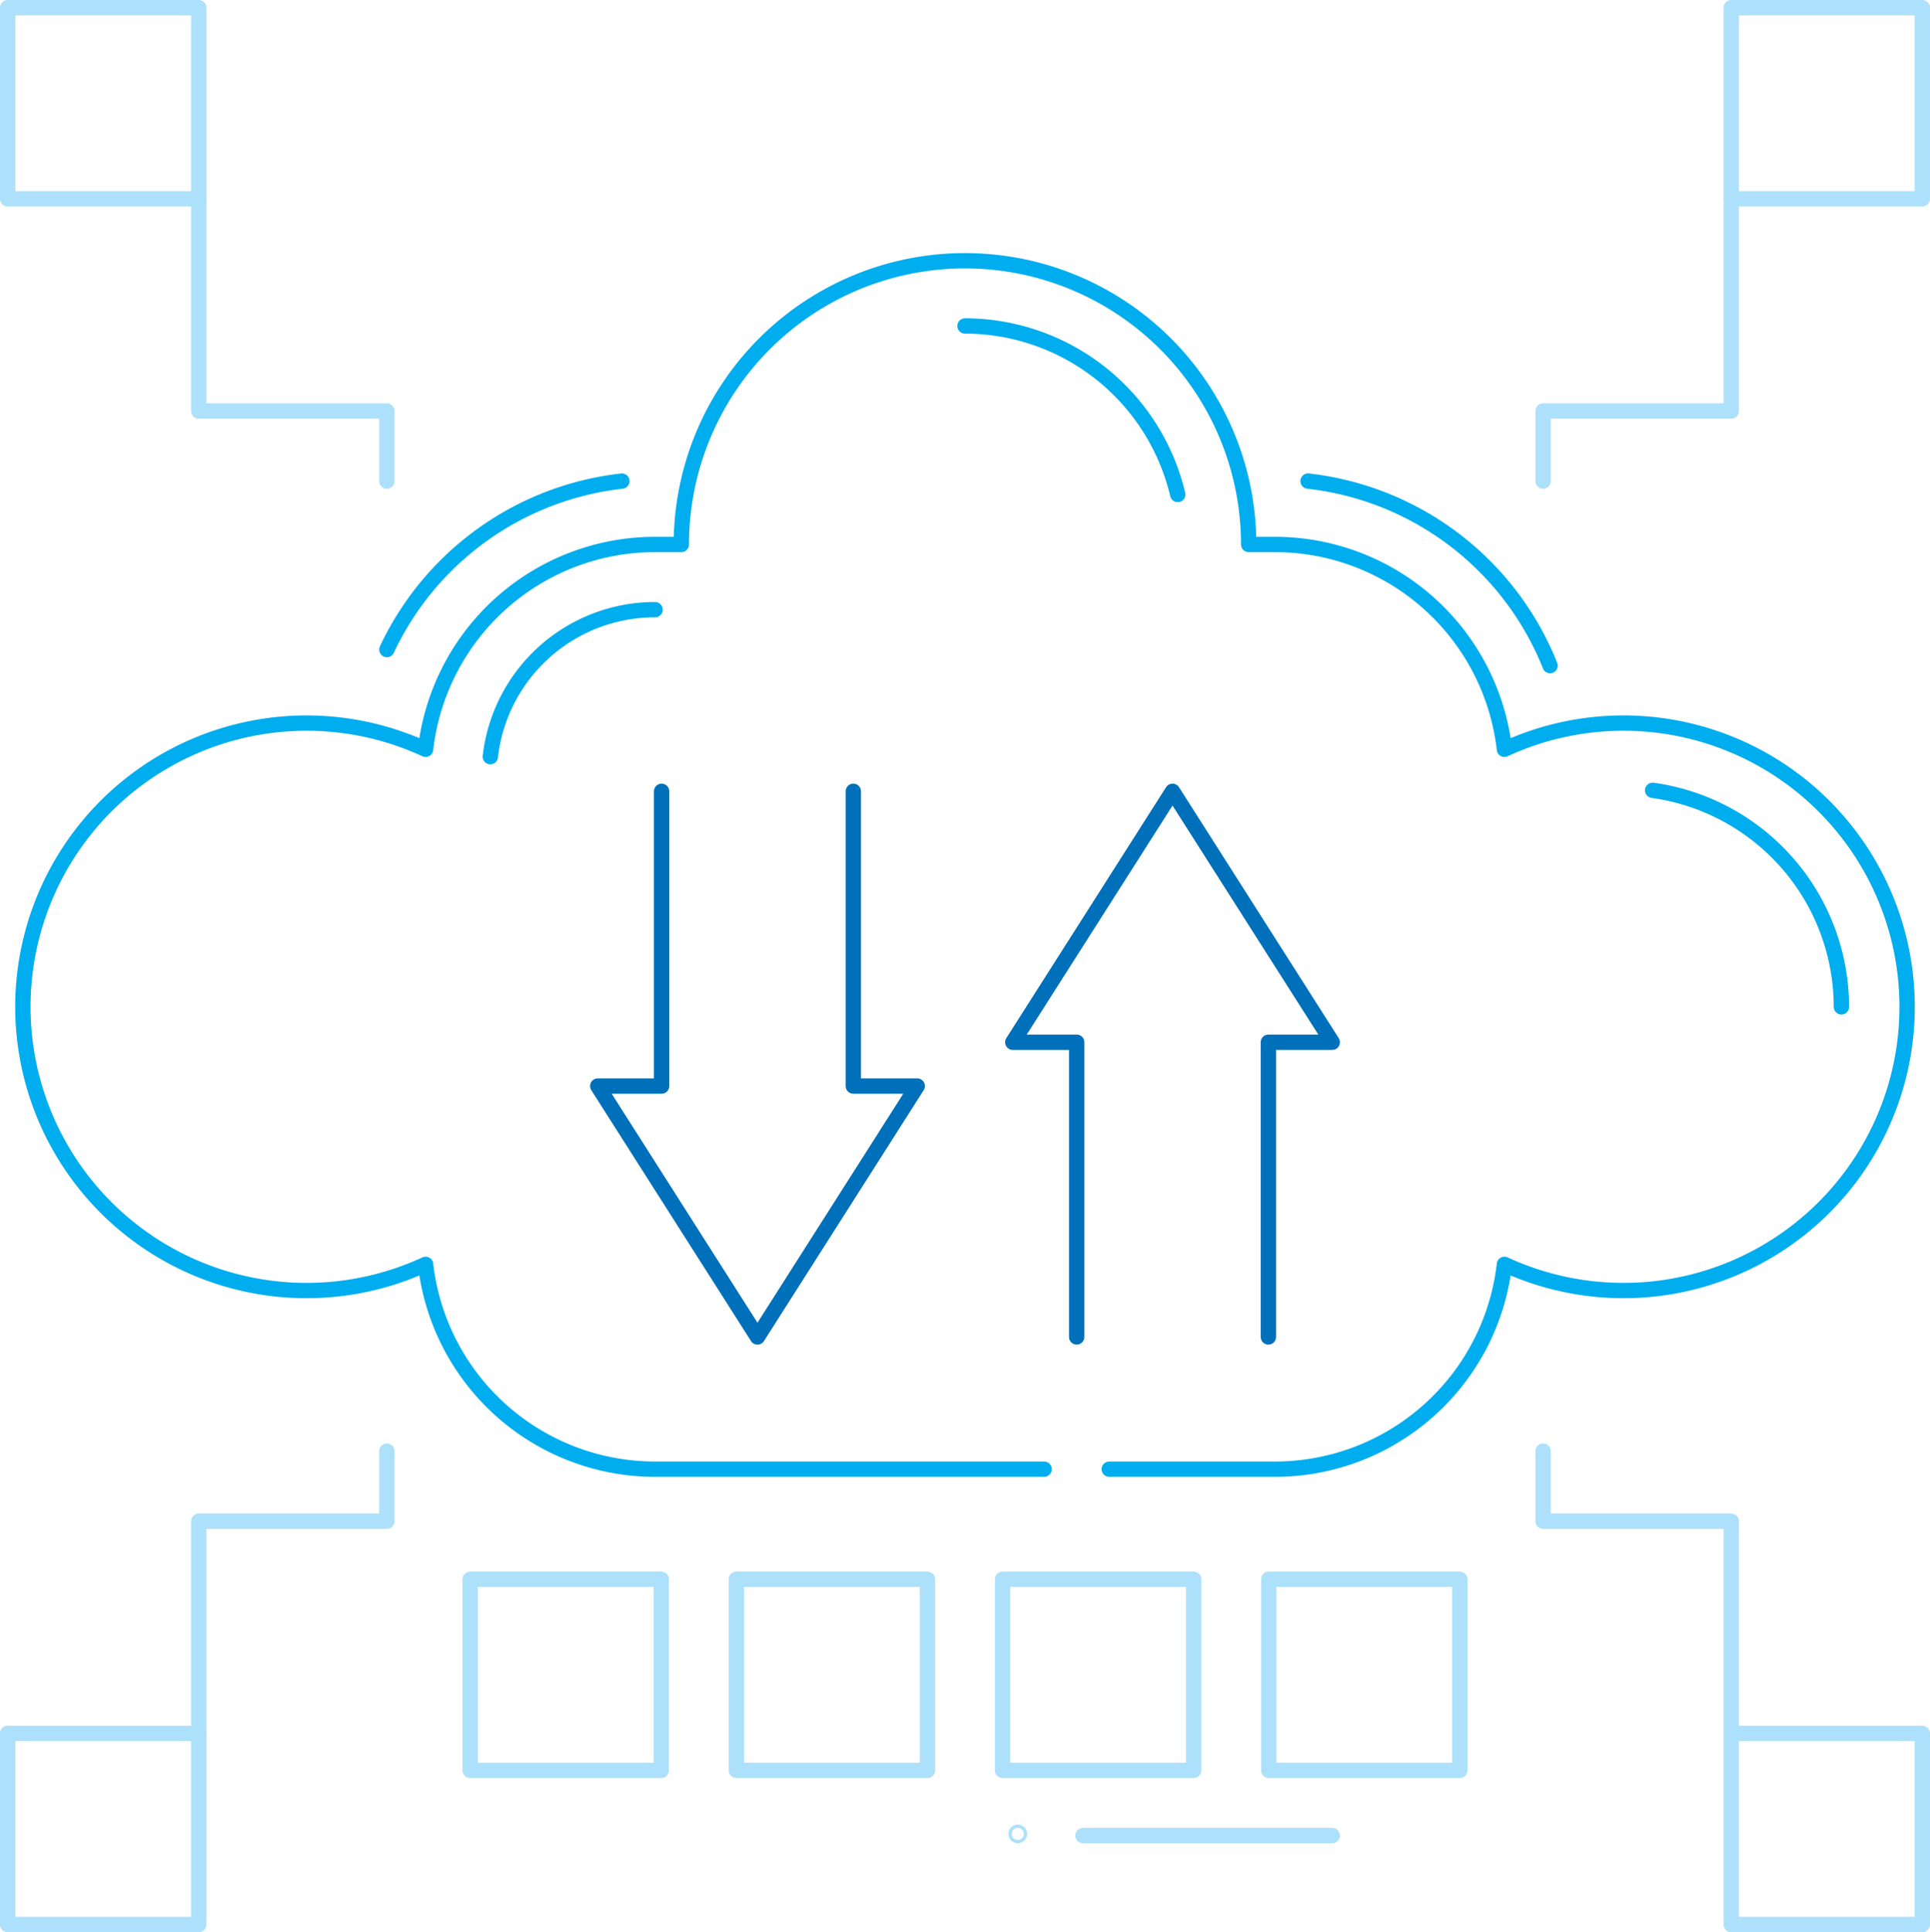
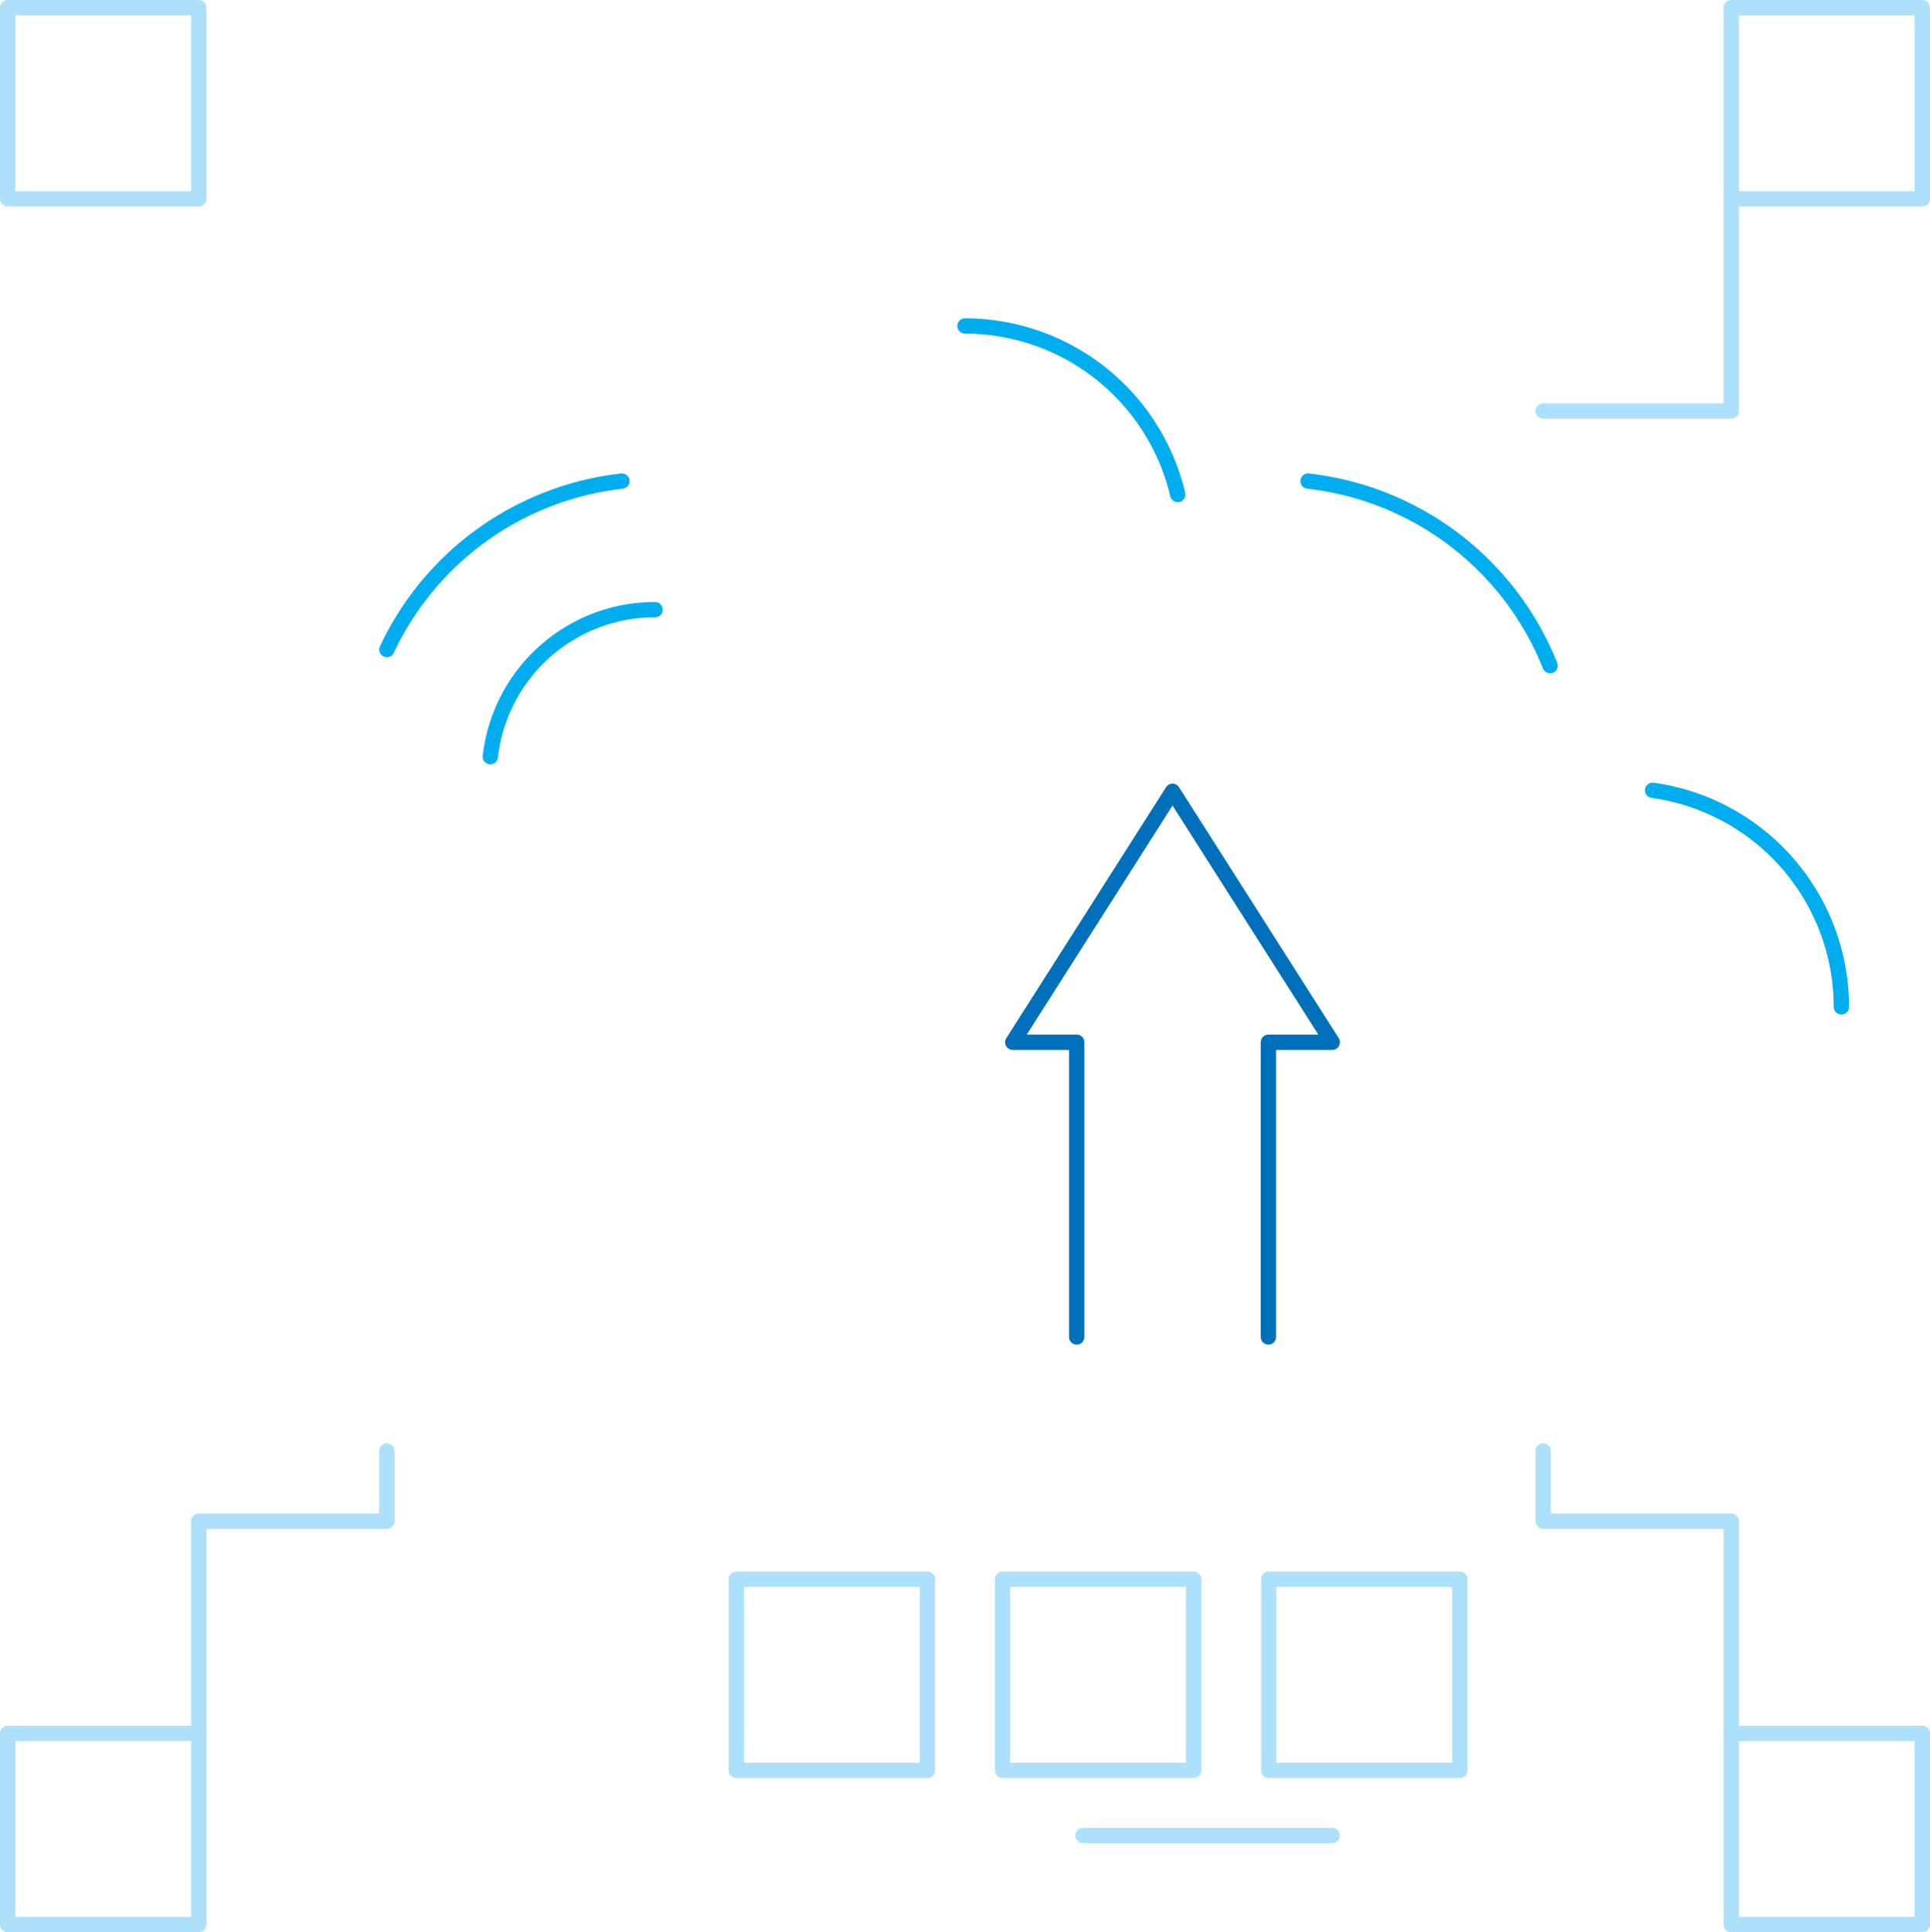
<svg xmlns="http://www.w3.org/2000/svg" width="378" height="378.341" viewBox="0 0 378 378.341">
  <defs>
    <style>
      .cls-1, .cls-2, .cls-3 {
        fill: none;
        stroke-linecap: round;
        stroke-linejoin: round;
        stroke-width: 3px;
      }

      .cls-1 {
        stroke: #ade0fa;
      }

      .cls-2 {
        stroke: #00adee;
      }

      .cls-3 {
        stroke: #0070ba;
      }
    </style>
  </defs>
  <g id="img-public-cloud-s2-easy-way-to-leverage-cloud" transform="translate(1.833 1.461)">
    <g id="Group_510" data-name="Group 510" transform="translate(-0.333 0.039)">
      <rect id="Rectangle_212" data-name="Rectangle 212" class="cls-1" width="37.426" height="37.426" />
      <rect id="Rectangle_213" data-name="Rectangle 213" class="cls-1" width="37.426" height="37.426" transform="translate(337.574)" />
      <rect id="Rectangle_214" data-name="Rectangle 214" class="cls-1" width="37.426" height="37.427" transform="translate(0 337.915)" />
      <rect id="Rectangle_215" data-name="Rectangle 215" class="cls-1" width="37.426" height="37.427" transform="translate(337.574 337.915)" />
    </g>
    <g id="Group_511" data-name="Group 511" transform="translate(90.254 307.77)">
-       <rect id="Rectangle_216" data-name="Rectangle 216" class="cls-1" width="37.426" height="37.427" />
      <rect id="Rectangle_217" data-name="Rectangle 217" class="cls-1" width="37.426" height="37.427" transform="translate(52.133)" />
      <rect id="Rectangle_218" data-name="Rectangle 218" class="cls-1" width="37.426" height="37.427" transform="translate(104.266)" />
      <rect id="Rectangle_219" data-name="Rectangle 219" class="cls-1" width="37.426" height="37.427" transform="translate(156.4)" />
    </g>
    <g id="Group_512" data-name="Group 512" transform="translate(197.189 357.319)">
      <line id="Line_78" data-name="Line 78" class="cls-1" x1="48.821" transform="translate(13.088 0.644)" />
-       <path id="Path_910" data-name="Path 910" class="cls-1" d="M66.674,103.894a.323.323,0,0,1,.323.323.321.321,0,1,1-.323-.323Z" transform="translate(-66.355 -103.894)" />
    </g>
    <g id="Group_514" data-name="Group 514" transform="translate(2.756 49.597)">
-       <path id="Path_911" data-name="Path 911" class="cls-2" d="M233.333,268.208h32.446A45.251,45.251,0,0,0,310.729,228.1a55.555,55.555,0,1,0,0-100.853,45.251,45.251,0,0,0-44.949-40.106h-5.145a55.555,55.555,0,0,0-111.11,0h-5.145A45.251,45.251,0,0,0,99.43,127.248a55.555,55.555,0,1,0,0,100.853,45.251,45.251,0,0,0,44.949,40.106h76.187" transform="translate(-20.668 -31.587)" />
      <g id="Group_513" data-name="Group 513" transform="translate(71.182 43.145)">
        <path id="Path_912" data-name="Path 912" class="cls-2" d="M83.429,41.725A58,58,0,0,0,37.394,74.712m227.82,3.149a58,58,0,0,0-47.4-36.136" transform="translate(-37.394 -41.725)" />
      </g>
      <path id="Path_913" data-name="Path 913" class="cls-2" d="M42.155,118.924A32.443,32.443,0,0,1,74.422,90.142M269.8,125.516a42.851,42.851,0,0,1,36.97,42.392M135.122,34.587a42.865,42.865,0,0,1,41.66,33" transform="translate(49.289 -21.82)" />
    </g>
    <g id="Group_515" data-name="Group 515" transform="translate(115.235 153.482)">
      <path id="Path_914" data-name="Path 914" class="cls-3" d="M116.258,162.844v-57.71h12.515L97.486,56,66.2,105.134H78.714v57.71" transform="translate(15.09 -55.997)" />
-       <path id="Path_915" data-name="Path 915" class="cls-3" d="M59.613,56v57.71H47.1l31.288,49.137,31.287-49.137H97.158V56" transform="translate(-47.098 -55.997)" />
    </g>
    <g id="Group_518" data-name="Group 518" transform="translate(37.093 37.465)">
      <g id="Group_516" data-name="Group 516">
-         <path id="Path_916" data-name="Path 916" class="cls-1" d="M28.736,28.736V70.288H65.581V84.015" transform="translate(-28.736 -28.736)" />
-         <path id="Path_917" data-name="Path 917" class="cls-1" d="M127.45,28.736V70.288H90.606V84.015" transform="translate(172.697 -28.736)" />
+         <path id="Path_917" data-name="Path 917" class="cls-1" d="M127.45,28.736V70.288H90.606" transform="translate(172.697 -28.736)" />
      </g>
      <g id="Group_517" data-name="Group 517" transform="translate(0 245.211)">
        <path id="Path_918" data-name="Path 918" class="cls-1" d="M127.45,141.633V100.082H90.606V86.355" transform="translate(172.697 -86.355)" />
        <path id="Path_919" data-name="Path 919" class="cls-1" d="M28.736,141.633V100.082H65.581V86.355" transform="translate(-28.736 -86.355)" />
      </g>
    </g>
  </g>
</svg>